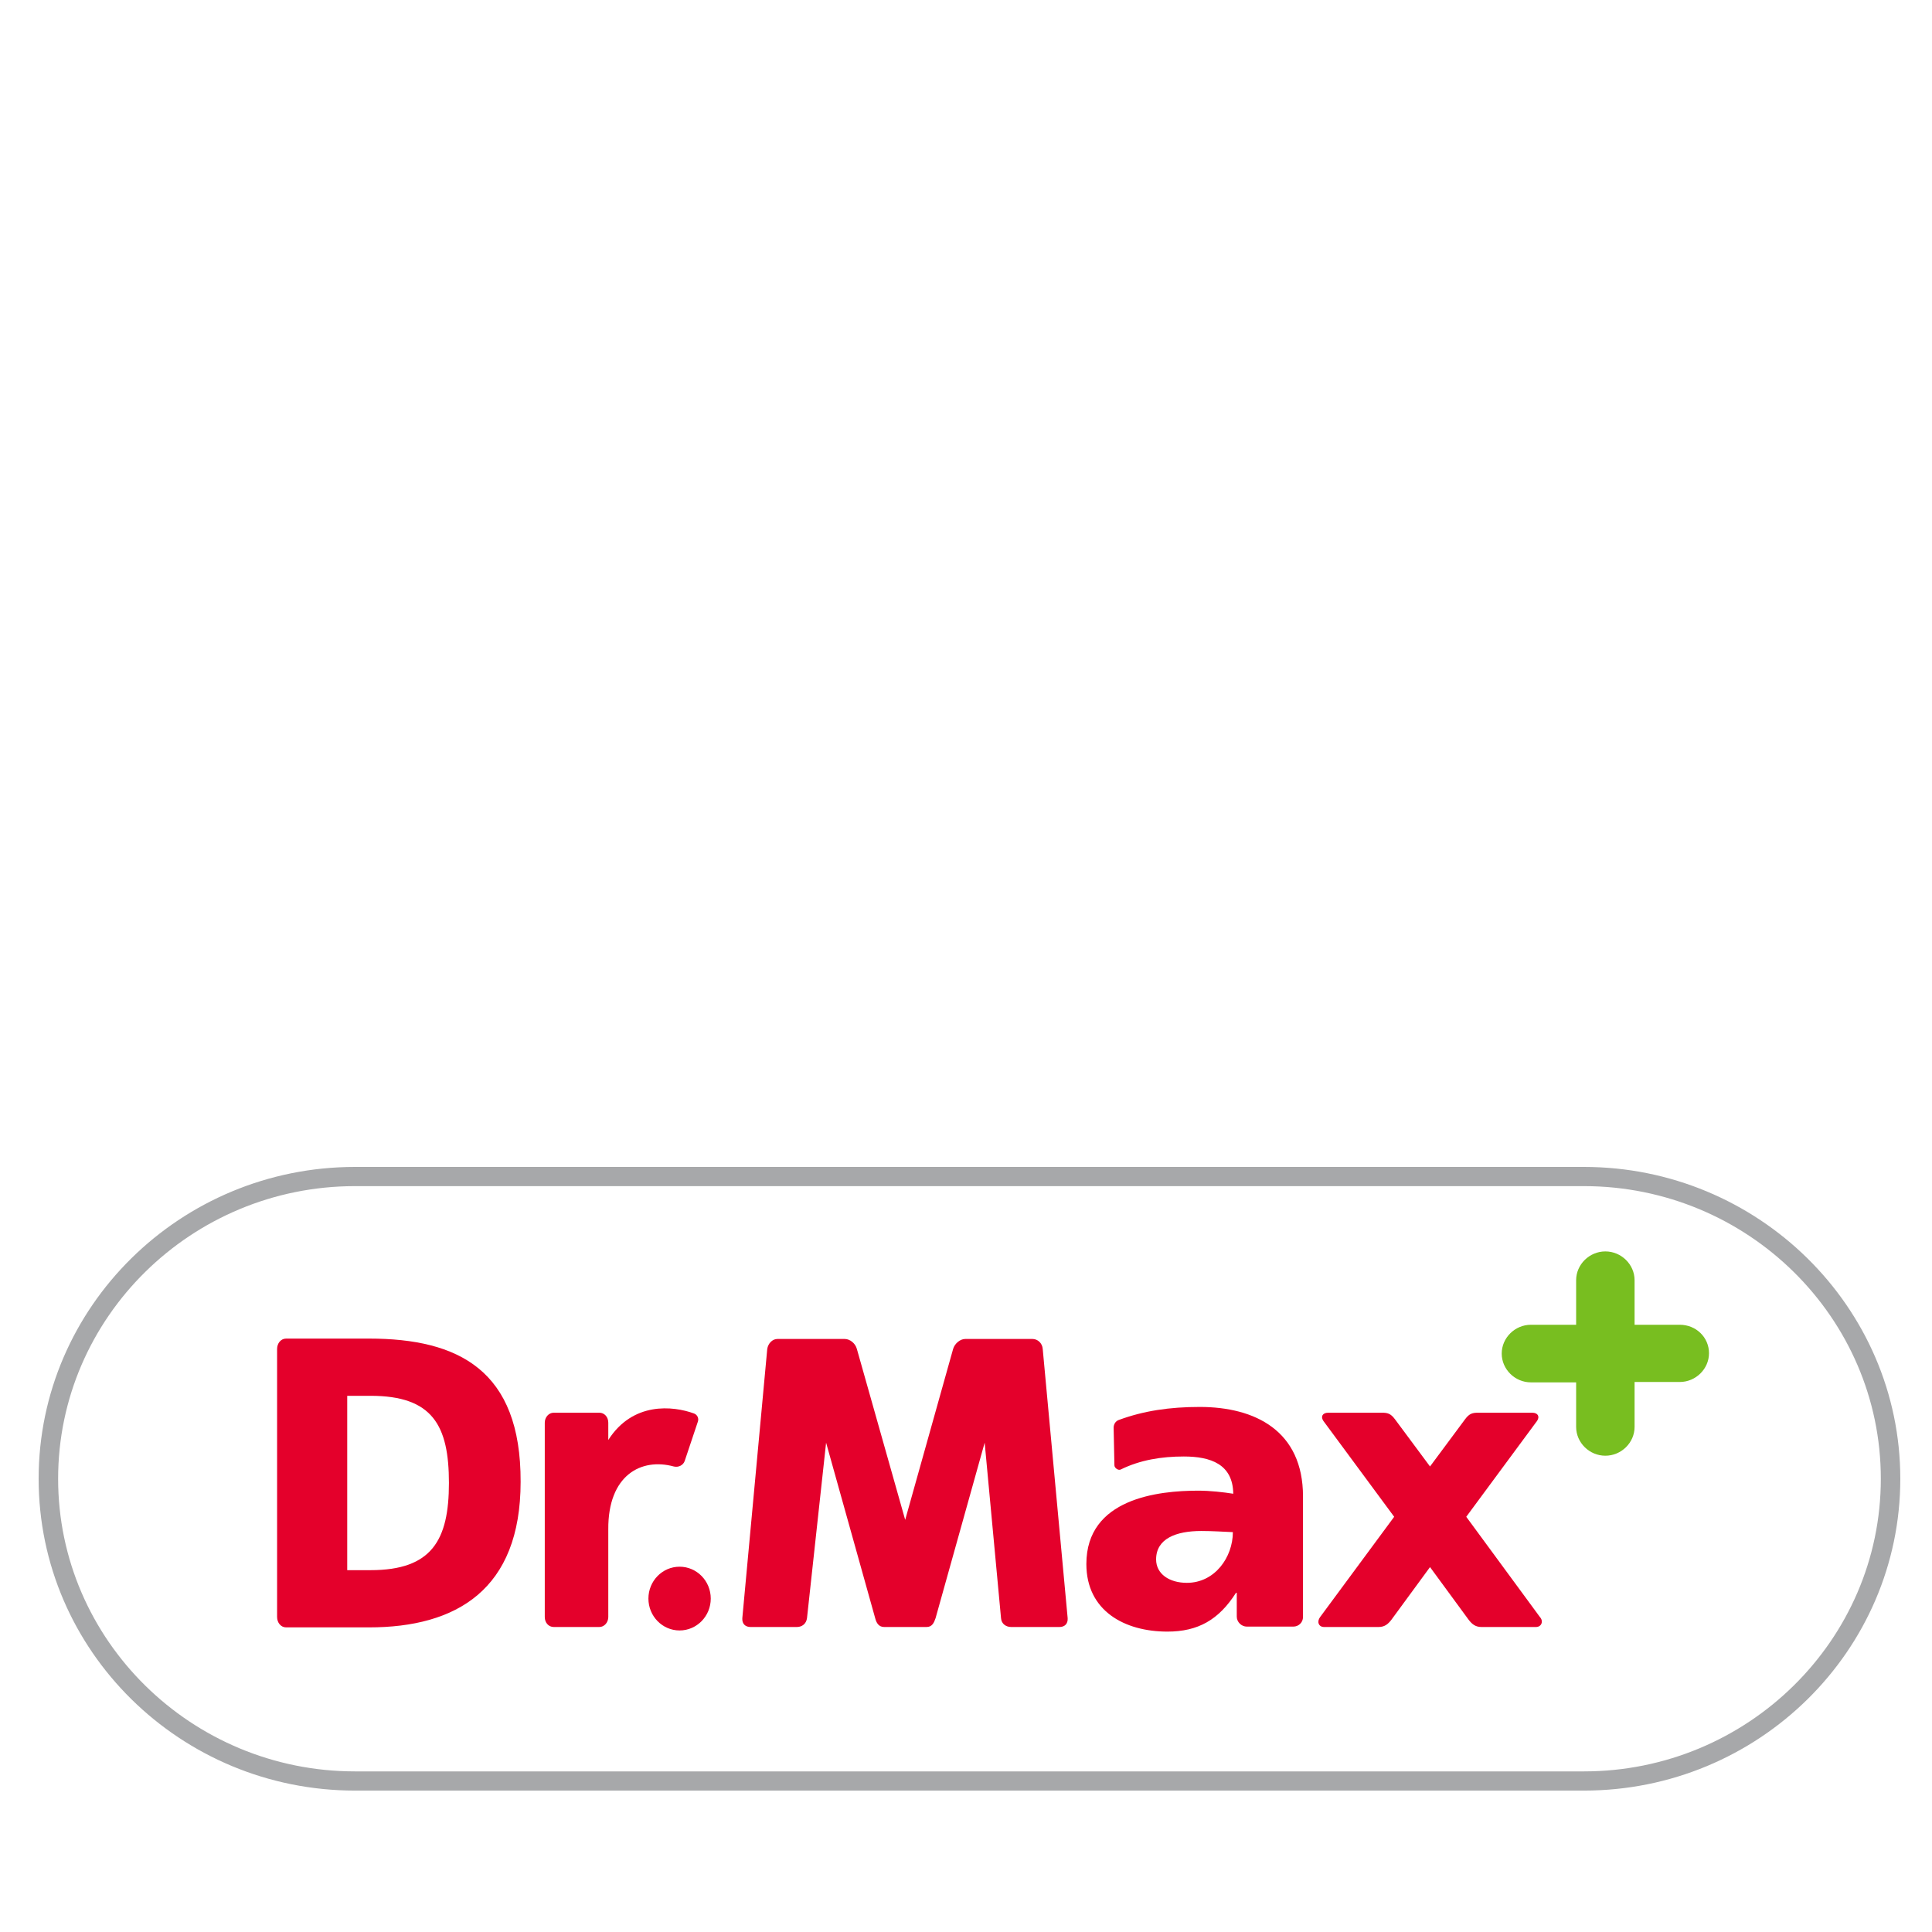
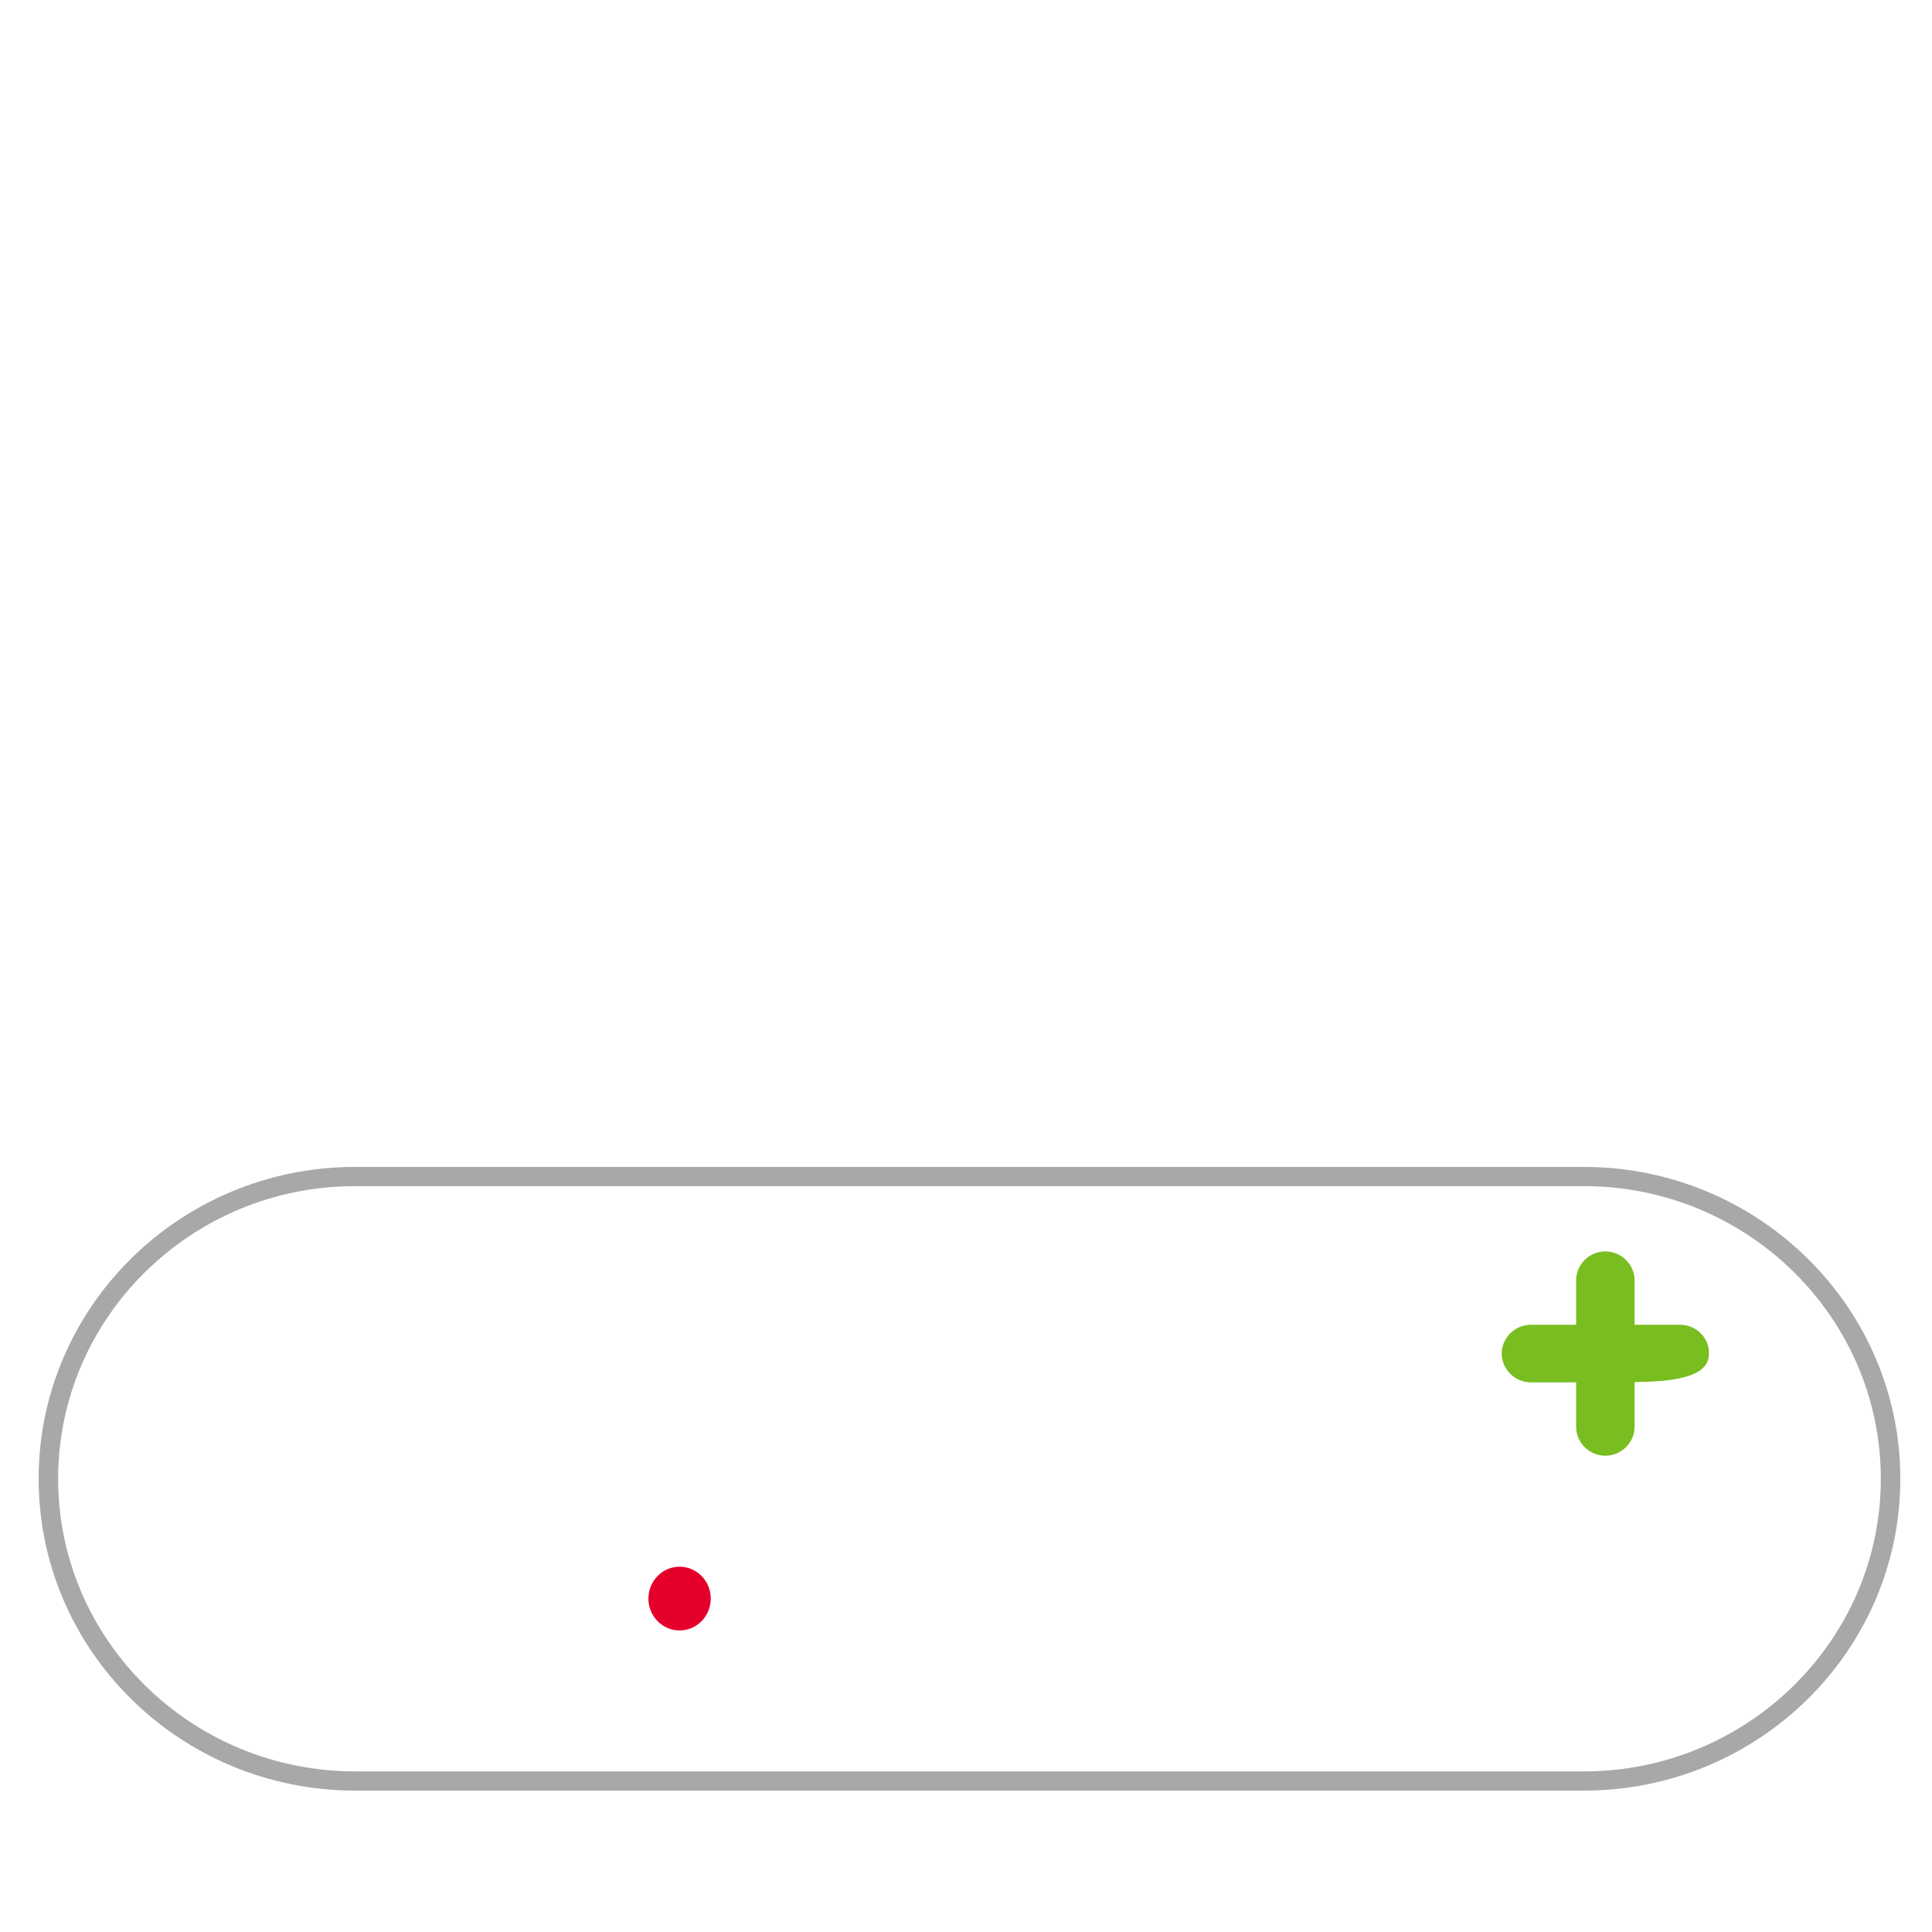
<svg xmlns="http://www.w3.org/2000/svg" width="250" height="250" viewBox="0 0 250 250" fill="none">
  <rect width="250" height="250" fill="white" />
  <g clip-path="url(#clip0_22_77)">
-     <path d="M47.956 180.617H44.931V203.178H47.956C55.872 203.178 58.091 199.352 58.091 191.898C58.091 184.444 55.973 180.617 47.956 180.617ZM149.6 201.737C149.6 203.675 151.314 204.768 153.583 204.768C157.264 204.768 159.583 201.439 159.583 198.209C158.322 198.159 156.961 198.06 155.499 198.06C152.171 198.06 149.6 199.103 149.6 201.737Z" fill="white" />
    <path d="M243.328 191.351C243.328 170.48 226.085 153.485 204.909 153.485H45.94C24.764 153.485 7.521 170.48 7.521 191.351C7.521 212.222 24.764 229.217 45.94 229.217H204.959C226.135 229.217 243.328 212.222 243.328 191.351ZM47.755 210.532H37.016C36.36 210.532 35.856 209.936 35.856 209.191V174.505C35.856 173.759 36.36 173.163 37.016 173.163H47.755C59.301 173.163 67.368 177.238 67.368 191.699C67.418 205.663 59.099 210.532 47.755 210.532ZM78.661 197.91V209.24C78.661 209.986 78.157 210.532 77.502 210.532H71.603C70.947 210.532 70.443 209.936 70.443 209.24V184.096C70.443 183.35 70.947 182.804 71.603 182.804H77.502C78.157 182.804 78.661 183.4 78.661 184.096V186.332C81.838 181.363 87.031 181.859 89.753 182.903C90.157 183.052 90.409 183.499 90.257 183.947L88.543 189.065C88.342 189.612 87.737 189.91 87.132 189.761C82.997 188.618 78.661 190.854 78.661 197.91ZM87.938 211.029C85.72 211.029 83.905 209.191 83.905 206.905C83.905 204.619 85.72 202.78 87.938 202.78C90.157 202.78 91.972 204.619 91.972 206.905C91.972 209.141 90.157 211.029 87.938 211.029ZM137.096 210.532H130.744C130.088 210.532 129.533 210.135 129.433 209.39L127.315 186.68L120.962 209.39C120.811 209.986 120.509 210.532 119.803 210.532H114.307C113.652 210.532 113.349 209.986 113.147 209.39L106.896 186.68L104.425 209.39C104.375 210.135 103.77 210.532 103.114 210.532H97.114C96.459 210.532 96.005 210.135 96.056 209.39L99.282 174.555C99.333 173.809 99.938 173.263 100.593 173.263H109.366C110.022 173.263 110.677 173.859 110.929 174.555L117.131 196.668L123.332 174.555C123.534 173.809 124.24 173.263 124.895 173.263H133.617C134.273 173.263 134.827 173.859 134.928 174.555L138.155 209.39C138.205 210.135 137.752 210.532 137.096 210.532ZM168.608 203.973V209.29C168.608 209.986 168.053 210.532 167.347 210.532H161.347C160.642 210.532 160.037 209.936 160.037 209.24V206.159H159.936C157.717 209.638 155.045 211.178 151.062 211.178C145.516 211.178 140.575 208.445 140.575 202.432C140.575 193.935 149.903 192.941 155.045 192.941C156.608 192.941 158.322 193.09 159.583 193.339C159.532 189.562 156.659 188.518 153.18 188.518C150.306 188.518 147.583 188.966 145.012 190.208C144.709 190.357 144.205 190.009 144.205 189.661L144.054 184.791C144.054 184.344 144.306 183.947 144.709 183.798C147.936 182.605 151.365 182.108 155.196 182.108C162.356 182.108 168.557 185.139 168.557 193.637V203.973H168.608ZM198.808 210.532H191.75C190.994 210.532 190.54 210.185 190.086 209.588L185.095 202.78L180.103 209.588C179.649 210.185 179.196 210.532 178.439 210.532H171.381C170.675 210.532 170.372 209.787 170.877 209.24L180.456 196.271L171.28 183.847C170.877 183.301 171.179 182.804 171.885 182.804H178.843C179.599 182.804 180.002 182.903 180.557 183.648L185.095 189.761L189.632 183.648C190.187 182.903 190.59 182.804 191.346 182.804H198.304C199.06 182.804 199.313 183.301 198.96 183.847L189.783 196.271L199.363 209.24C199.766 209.837 199.514 210.532 198.808 210.532ZM217.362 178.828H211.514V184.593C211.514 186.63 209.8 188.32 207.732 188.32C205.665 188.32 203.951 186.63 203.951 184.593V178.828H198.103C196.035 178.828 194.321 177.139 194.321 175.101C194.321 173.064 196.035 171.374 198.103 171.374H203.951V165.61C203.951 163.572 205.665 161.883 207.732 161.883C209.8 161.883 211.514 163.572 211.514 165.61V171.374H217.362C219.43 171.374 221.144 173.064 221.144 175.101C221.144 177.139 219.48 178.828 217.362 178.828Z" fill="white" />
    <path d="M204.959 151H45.94C23.352 151 5 169.088 5 191.351C5 213.613 23.352 231.702 45.94 231.702H204.959C227.547 231.702 245.899 213.613 245.899 191.351C245.899 169.088 227.496 151 204.959 151ZM45.94 229.217C24.764 229.217 7.521 212.222 7.521 191.351C7.521 170.48 24.764 153.485 45.94 153.485H204.959C226.135 153.485 243.378 170.48 243.378 191.351C243.378 212.222 226.135 229.217 204.959 229.217H45.94Z" fill="#A7A8AA" />
-     <path d="M217.362 171.424H211.514V165.66C211.514 163.622 209.8 161.933 207.732 161.933C205.665 161.933 203.951 163.622 203.951 165.66V171.424H198.102C196.035 171.424 194.321 173.114 194.321 175.151C194.321 177.188 196.035 178.878 198.102 178.878H203.951V184.642C203.951 186.68 205.665 188.369 207.732 188.369C209.8 188.369 211.514 186.68 211.514 184.642V178.828H217.362C219.429 178.828 221.144 177.139 221.144 175.101C221.144 173.064 219.48 171.424 217.362 171.424Z" fill="#78BE20" />
-     <path d="M47.755 173.213H37.016C36.36 173.213 35.856 173.809 35.856 174.555V209.24C35.856 209.986 36.36 210.582 37.016 210.582H47.755C59.048 210.582 67.368 205.712 67.368 191.748C67.418 177.288 59.301 173.213 47.755 173.213ZM47.956 203.178H44.931V180.617H47.956C55.973 180.617 58.091 184.444 58.091 191.898C58.091 199.302 55.872 203.178 47.956 203.178ZM87.182 189.761C87.787 189.91 88.392 189.612 88.594 189.065L90.308 183.947C90.459 183.499 90.207 183.052 89.804 182.903C87.081 181.909 81.888 181.363 78.712 186.332V184.096C78.712 183.35 78.207 182.804 77.552 182.804H71.653C70.998 182.804 70.493 183.4 70.493 184.096V209.24C70.493 209.986 70.998 210.533 71.653 210.533H77.552C78.207 210.533 78.712 209.936 78.712 209.24V197.91C78.661 190.854 82.997 188.618 87.182 189.761ZM134.928 174.555C134.878 173.809 134.273 173.263 133.617 173.263H124.895C124.24 173.263 123.534 173.859 123.332 174.555L117.131 196.668L110.879 174.555C110.677 173.809 109.971 173.263 109.316 173.263H100.593C99.938 173.263 99.383 173.859 99.282 174.555L96.056 209.39C96.005 210.135 96.459 210.533 97.114 210.533H103.114C103.77 210.533 104.324 210.135 104.425 209.39L106.896 186.68L113.248 209.39C113.4 209.986 113.702 210.533 114.408 210.533H119.904C120.609 210.533 120.862 209.986 121.063 209.39L127.416 186.68L129.533 209.39C129.584 210.135 130.189 210.533 130.844 210.533H137.096C137.752 210.533 138.205 210.135 138.155 209.39L134.928 174.555Z" fill="#E4002B" />
+     <path d="M217.362 171.424H211.514V165.66C211.514 163.622 209.8 161.933 207.732 161.933C205.665 161.933 203.951 163.622 203.951 165.66V171.424H198.102C196.035 171.424 194.321 173.114 194.321 175.151C194.321 177.188 196.035 178.878 198.102 178.878H203.951V184.642C203.951 186.68 205.665 188.369 207.732 188.369C209.8 188.369 211.514 186.68 211.514 184.642V178.828C219.429 178.828 221.144 177.139 221.144 175.101C221.144 173.064 219.48 171.424 217.362 171.424Z" fill="#78BE20" />
    <path d="M87.938 210.98C90.166 210.98 91.972 209.133 91.972 206.855C91.972 204.577 90.166 202.731 87.938 202.731C85.711 202.731 83.905 204.577 83.905 206.855C83.905 209.133 85.711 210.98 87.938 210.98Z" fill="#E4002B" />
-     <path d="M189.733 196.271L198.909 183.847C199.262 183.301 199.01 182.804 198.254 182.804H191.296C190.54 182.804 190.136 182.903 189.582 183.649L185.044 189.761L180.506 183.649C179.952 182.903 179.549 182.804 178.792 182.804H171.885C171.129 182.804 170.877 183.301 171.23 183.847L180.406 196.271L170.826 209.241C170.372 209.837 170.624 210.533 171.33 210.533H178.389C179.145 210.533 179.599 210.185 180.053 209.588L185.044 202.78L190.036 209.588C190.489 210.185 190.943 210.533 191.699 210.533H198.758C199.464 210.533 199.766 209.787 199.262 209.241L189.733 196.271ZM155.247 182.058C151.365 182.058 147.987 182.555 144.76 183.748C144.356 183.897 144.104 184.295 144.104 184.742L144.205 189.612C144.205 189.96 144.709 190.307 145.012 190.158C147.533 188.916 150.306 188.469 153.18 188.469C156.659 188.469 159.532 189.463 159.583 193.289C158.322 193.09 156.608 192.891 155.045 192.891C149.903 192.891 140.575 193.885 140.575 202.383C140.575 208.445 145.516 211.129 151.062 211.129C155.045 211.129 157.717 209.588 159.936 206.11H160.037V209.191C160.037 209.887 160.642 210.483 161.347 210.483H167.347C168.053 210.483 168.608 209.936 168.608 209.241V193.637C168.608 185.139 162.406 182.058 155.247 182.058ZM153.583 204.818C151.314 204.818 149.6 203.675 149.6 201.787C149.6 199.103 152.171 198.109 155.449 198.109C156.911 198.109 158.322 198.209 159.532 198.258C159.532 201.488 157.213 204.818 153.583 204.818Z" fill="#E4002B" />
  </g>
  <defs>
    <clipPath id="clip0_22_77">
      <rect width="241" height="81" fill="white" transform="translate(5 151)" />
    </clipPath>
  </defs>
</svg>